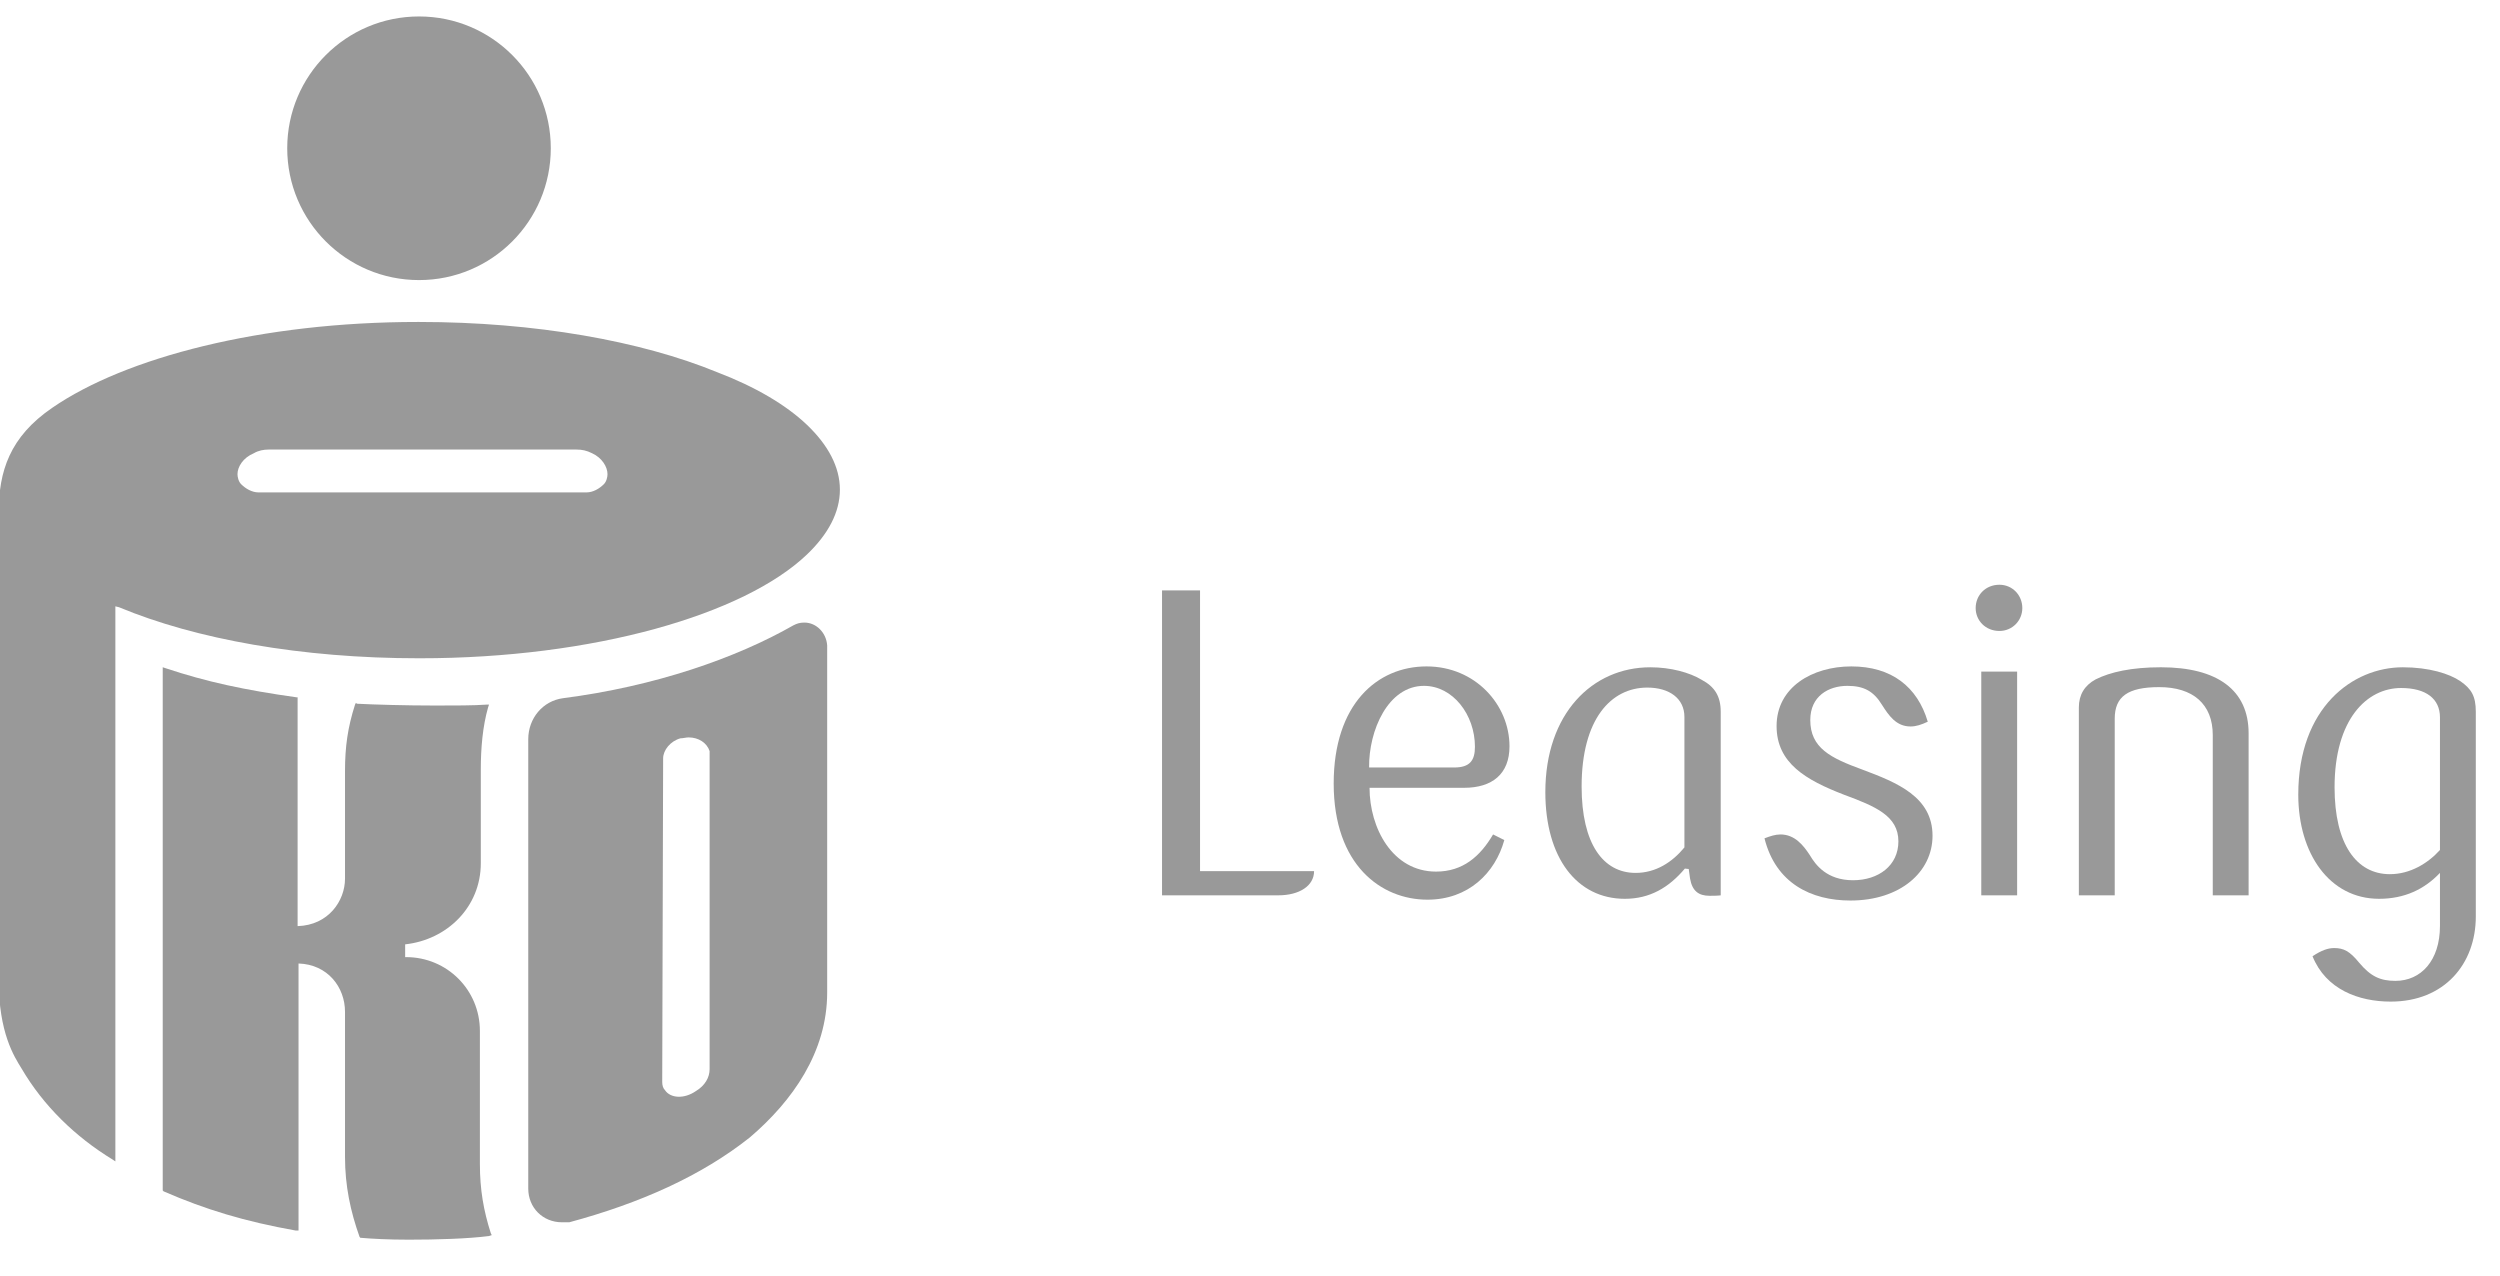
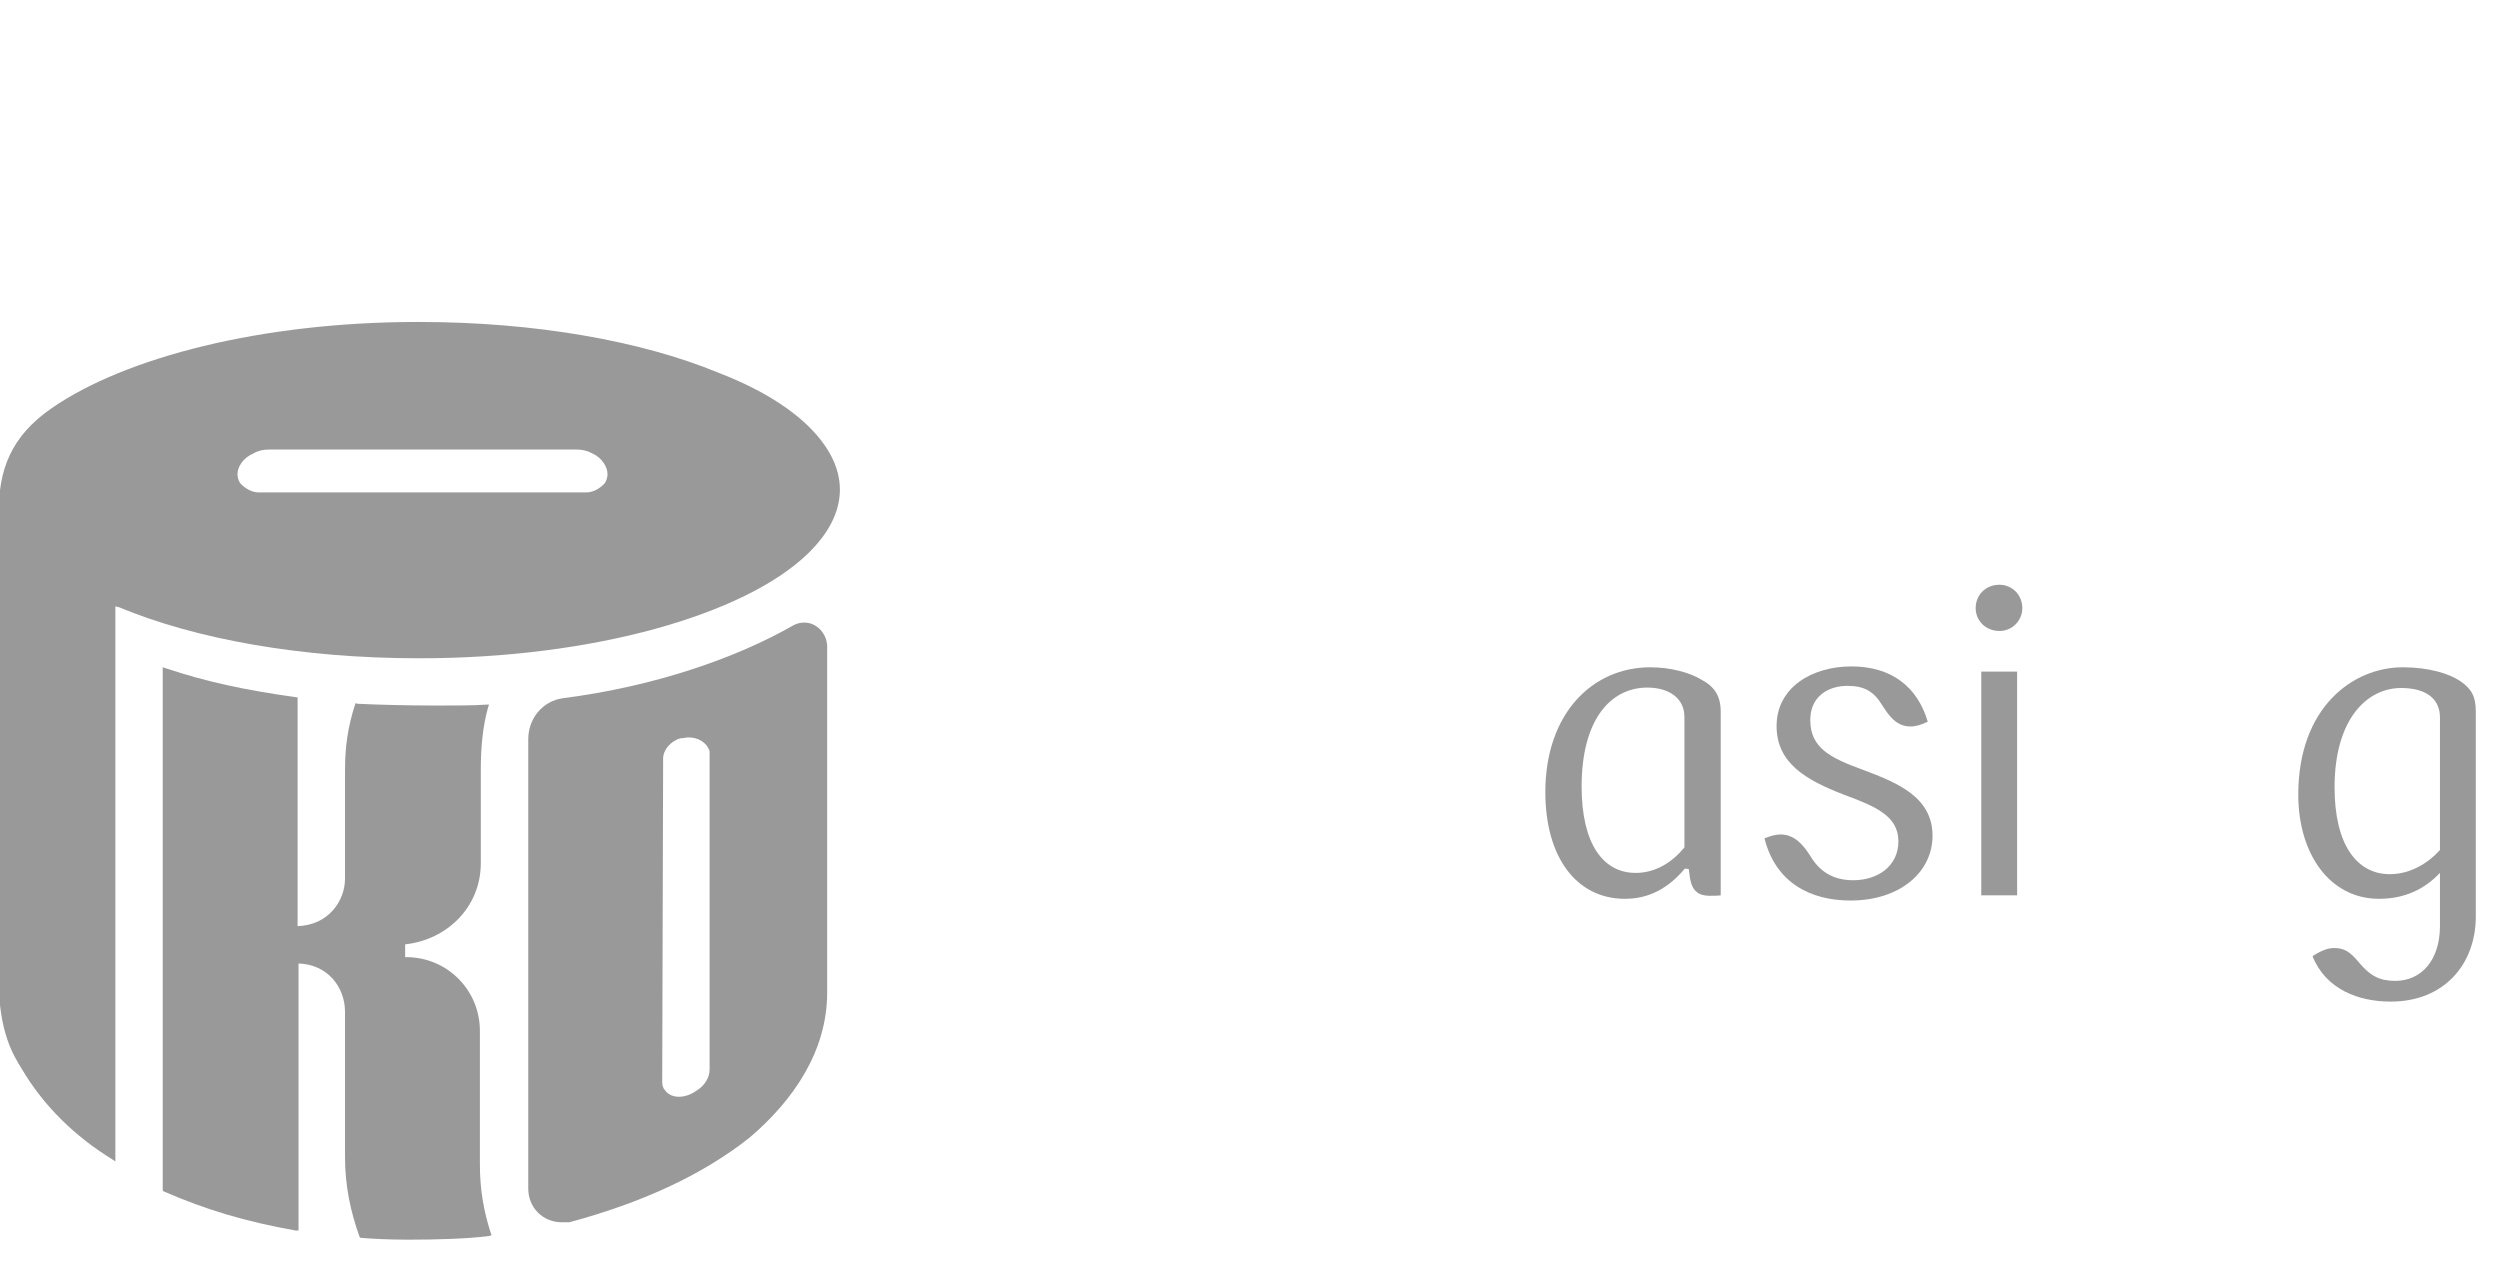
<svg xmlns="http://www.w3.org/2000/svg" width="100%" height="100%" viewBox="0 0 49 25" version="1.1" xml:space="preserve" style="fill-rule:evenodd;clip-rule:evenodd;stroke-linejoin:round;stroke-miterlimit:2;">
  <g transform="matrix(1,0,0,1,-172,-93)">
    <g id="PKO-leasing" transform="matrix(0.207,0,0,0.207,108.219,65.916)">
      <g transform="matrix(1.362,0,0,1.362,347.797,132.399)">
-         <path d="M0,18.327C5.062,18.327 9.16,14.226 9.16,9.161C9.16,4.1 5.062,0 0,0C-5.061,0 -9.163,4.1 -9.163,9.161C-9.163,14.226 -5.061,18.327 0,18.327" style="fill:rgb(153,153,153);fill-rule:nonzero;" />
-       </g>
+         </g>
      <g transform="matrix(86.292,0,0,-86.3,347.435,240.808)">
        <path d="M-0.191,0.743C-0.194,0.746 -0.195,0.751 -0.195,0.754C-0.195,0.762 -0.189,0.772 -0.177,0.777C-0.172,0.78 -0.166,0.781 -0.161,0.781L0.177,0.781C0.183,0.781 0.188,0.78 0.194,0.777C0.205,0.772 0.211,0.762 0.211,0.754C0.211,0.751 0.21,0.746 0.207,0.743C0.202,0.738 0.195,0.734 0.188,0.734L-0.172,0.734C-0.179,0.734 -0.186,0.738 -0.191,0.743ZM0.005,0.552C0.196,0.552 0.361,0.6 0.43,0.666C0.453,0.688 0.466,0.712 0.466,0.737C0.466,0.762 0.453,0.786 0.43,0.808C0.407,0.83 0.373,0.85 0.331,0.866C0.248,0.9 0.132,0.921 0.004,0.921C0.004,0.921 0.003,0.921 0.003,0.921C-0.169,0.921 -0.318,0.882 -0.398,0.827C-0.445,0.795 -0.457,0.757 -0.457,0.712C-0.457,0.709 -0.457,0.345 -0.457,0.345L-0.457,0.226L-0.457,0.199C-0.457,0.141 -0.44,0.115 -0.432,0.102C-0.408,0.061 -0.373,0.027 -0.332,0.002L-0.329,0L-0.329,0.609L-0.325,0.608C-0.241,0.573 -0.125,0.552 0.004,0.552L0.005,0.552Z" style="fill:rgb(153,153,153);fill-rule:nonzero;" />
      </g>
      <g transform="matrix(86.297,0,0,-86.306,347.433,281.017)">
        <path d="M0.071,0.463L0.071,0.609C0.071,0.654 0.035,0.69 -0.01,0.69C-0.01,0.69 -0.01,0.69 -0.011,0.69L-0.011,0.704C0.035,0.709 0.072,0.745 0.072,0.793L0.072,0.896C0.072,0.919 0.074,0.943 0.08,0.964L0.081,0.967L0.078,0.967C0.064,0.966 0.044,0.966 0.022,0.966C-0.01,0.966 -0.045,0.967 -0.064,0.968L-0.065,0.969L-0.066,0.967C-0.074,0.942 -0.077,0.921 -0.077,0.894L-0.077,0.776C-0.077,0.752 -0.095,0.725 -0.129,0.724L-0.129,0.975L-0.13,0.975C-0.187,0.983 -0.229,0.992 -0.274,1.007L-0.277,1.008L-0.277,0.434L-0.276,0.433C-0.23,0.413 -0.187,0.4 -0.131,0.39L-0.128,0.39L-0.128,0.683C-0.096,0.682 -0.077,0.657 -0.077,0.63L-0.077,0.471C-0.077,0.439 -0.071,0.411 -0.061,0.383L-0.06,0.382L-0.059,0.382C-0.048,0.381 -0.029,0.38 -0.007,0.38C0.023,0.38 0.058,0.381 0.081,0.384L0.084,0.385L0.083,0.387C0.075,0.412 0.071,0.435 0.071,0.463Z" style="fill:rgb(153,153,153);fill-rule:nonzero;" />
      </g>
      <g transform="matrix(86.291,0,0,-86.299,347.439,275.139)">
        <path d="M0.323,0.841L0.323,0.499C0.323,0.49 0.318,0.481 0.308,0.475C0.295,0.466 0.28,0.467 0.274,0.476C0.272,0.478 0.271,0.481 0.271,0.485L0.272,0.84C0.272,0.849 0.28,0.859 0.291,0.862C0.294,0.862 0.297,0.863 0.3,0.863C0.311,0.863 0.32,0.857 0.323,0.848C0.323,0.847 0.323,0.845 0.323,0.843L0.323,0.841ZM0.452,0.964C0.451,0.978 0.44,0.989 0.427,0.989C0.422,0.989 0.419,0.988 0.415,0.986C0.352,0.95 0.263,0.919 0.162,0.906C0.14,0.903 0.124,0.884 0.124,0.861L0.124,0.368C0.124,0.347 0.14,0.331 0.161,0.331C0.163,0.331 0.166,0.331 0.169,0.331C0.247,0.352 0.314,0.382 0.367,0.424C0.414,0.464 0.452,0.518 0.452,0.583L0.452,0.964Z" style="fill:rgb(153,153,153);fill-rule:nonzero;" />
      </g>
      <g transform="matrix(1.362,0,0,1.362,418.149,186.74)">
-         <path d="M0,21.201L0,0L2.642,0L2.642,19.519L10.57,19.519C10.57,20.541 9.55,21.201 8.078,21.201L0,21.201" style="fill:rgb(153,153,153);fill-rule:nonzero;" />
-       </g>
+         </g>
      <g transform="matrix(1.362,0,0,1.362,445.813,206.457)">
-         <path d="M0,-2.163C1.082,-2.163 1.442,-2.643 1.442,-3.604C1.442,-5.827 -0.089,-7.838 -2.102,-7.838C-4.594,-7.838 -5.946,-4.745 -5.916,-2.163L0,-2.163ZM3.484,2.882C2.853,5.165 0.991,7.027 -1.862,7.027C-5.075,7.027 -8.378,4.624 -8.378,-1.051C-8.378,-6.577 -5.345,-9.19 -1.921,-9.19C1.471,-9.19 3.844,-6.517 3.844,-3.634C3.844,-1.712 2.643,-0.751 0.691,-0.751L-5.885,-0.751C-5.885,2.041 -4.294,5.075 -1.261,5.075C0.601,5.075 1.802,4.023 2.703,2.492L3.484,2.882" style="fill:rgb(153,153,153);fill-rule:nonzero;" />
-       </g>
+         </g>
      <g transform="matrix(1.362,0,0,1.362,467.612,211.242)">
        <path d="M0,-9.189C0,-10.48 -1.05,-11.231 -2.583,-11.231C-5.104,-11.231 -7.147,-9.039 -7.147,-4.354C-7.147,-0.36 -5.645,1.652 -3.393,1.652C-1.981,1.652 -0.84,0.901 0,-0.12L0,-9.189ZM2.523,3.213C2.283,3.243 1.953,3.243 1.742,3.243C0.992,3.243 0.54,2.912 0.391,2.042L0.3,1.381L0.031,1.352C-1.081,2.672 -2.402,3.453 -4.143,3.453C-7.477,3.453 -9.669,0.601 -9.669,-3.964C-9.669,-9.43 -6.396,-12.642 -2.372,-12.642C-0.961,-12.642 0.361,-12.282 1.202,-11.771C2.103,-11.291 2.523,-10.631 2.523,-9.55L2.523,3.213" style="fill:rgb(153,153,153);fill-rule:nonzero;" />
      </g>
      <g transform="matrix(1.362,0,0,1.362,484.478,206.332)">
        <path d="M0,-1.92C2.403,-1.02 4.865,-0.029 4.865,2.674C4.865,5.197 2.613,7.178 -0.842,7.178C-3.574,7.178 -6.036,5.977 -6.817,2.854C-6.427,2.704 -6.066,2.584 -5.706,2.584C-4.715,2.584 -4.114,3.335 -3.664,4.025C-3.273,4.686 -2.493,5.767 -0.661,5.767C1.111,5.767 2.492,4.746 2.492,3.064C2.492,1.293 0.901,0.633 -1.292,-0.179C-3.934,-1.2 -5.976,-2.371 -5.976,-4.953C-5.976,-7.657 -3.484,-9.098 -0.781,-9.098C2.012,-9.098 3.814,-7.686 4.534,-5.254C4.084,-5.043 3.723,-4.923 3.333,-4.923C2.342,-4.923 1.831,-5.674 1.351,-6.425C0.781,-7.356 0.119,-7.746 -1.052,-7.746C-2.373,-7.746 -3.634,-7.026 -3.634,-5.373C-3.634,-3.422 -2.222,-2.731 0,-1.92" style="fill:rgb(153,153,153);fill-rule:nonzero;" />
      </g>
      <g transform="matrix(1.362,0,0,1.362,495.72,186.208)">
        <path d="M2.492,21.591L0,21.591L0,6.036L2.492,6.036L2.492,21.591ZM1.261,3.213C0.3,3.213 -0.39,2.492 -0.39,1.621C-0.39,0.721 0.3,0 1.261,0C2.162,0 2.853,0.721 2.853,1.621C2.853,2.492 2.162,3.213 1.261,3.213" style="fill:rgb(153,153,153);fill-rule:nonzero;" />
      </g>
      <g transform="matrix(1.362,0,0,1.362,517.639,194.022)">
-         <path d="M0,15.855L0,4.714C0,2.552 -1.382,1.38 -3.724,1.38C-5.916,1.38 -6.816,2.042 -6.816,3.573L-6.816,15.855L-9.31,15.855L-9.31,2.793C-9.31,1.921 -8.919,1.261 -8.139,0.84C-7.117,0.33 -5.646,0 -3.604,0C0.33,0 2.492,1.591 2.492,4.594L2.492,15.855L0,15.855" style="fill:rgb(153,153,153);fill-rule:nonzero;" />
-       </g>
+         </g>
      <g transform="matrix(1.362,0,0,1.362,534.407,206.089)">
        <path d="M0,5.524C1.411,5.524 2.642,4.773 3.483,3.843L3.483,-5.376C3.483,-6.667 2.522,-7.418 0.78,-7.418C-1.592,-7.418 -3.844,-5.256 -3.844,-0.512C-3.844,3.453 -2.313,5.524 0,5.524ZM3.483,9.128L3.483,5.435C2.402,6.576 1.02,7.236 -0.751,7.236C-4.205,7.236 -6.367,4.083 -6.367,-0.001C-6.367,-6.066 -2.583,-8.859 0.9,-8.859C2.732,-8.859 4.143,-8.409 4.894,-7.898C5.674,-7.357 5.975,-6.848 5.975,-5.767L5.975,8.468C5.975,11.77 3.783,14.383 0.059,14.383C-2.163,14.383 -4.445,13.543 -5.376,11.23C-4.746,10.81 -4.294,10.66 -3.874,10.66C-3.214,10.66 -2.793,10.87 -2.132,11.681C-1.322,12.642 -0.662,12.941 0.389,12.941C2.162,12.941 3.483,11.53 3.483,9.128" style="fill:rgb(153,153,153);fill-rule:nonzero;" />
      </g>
    </g>
  </g>
</svg>